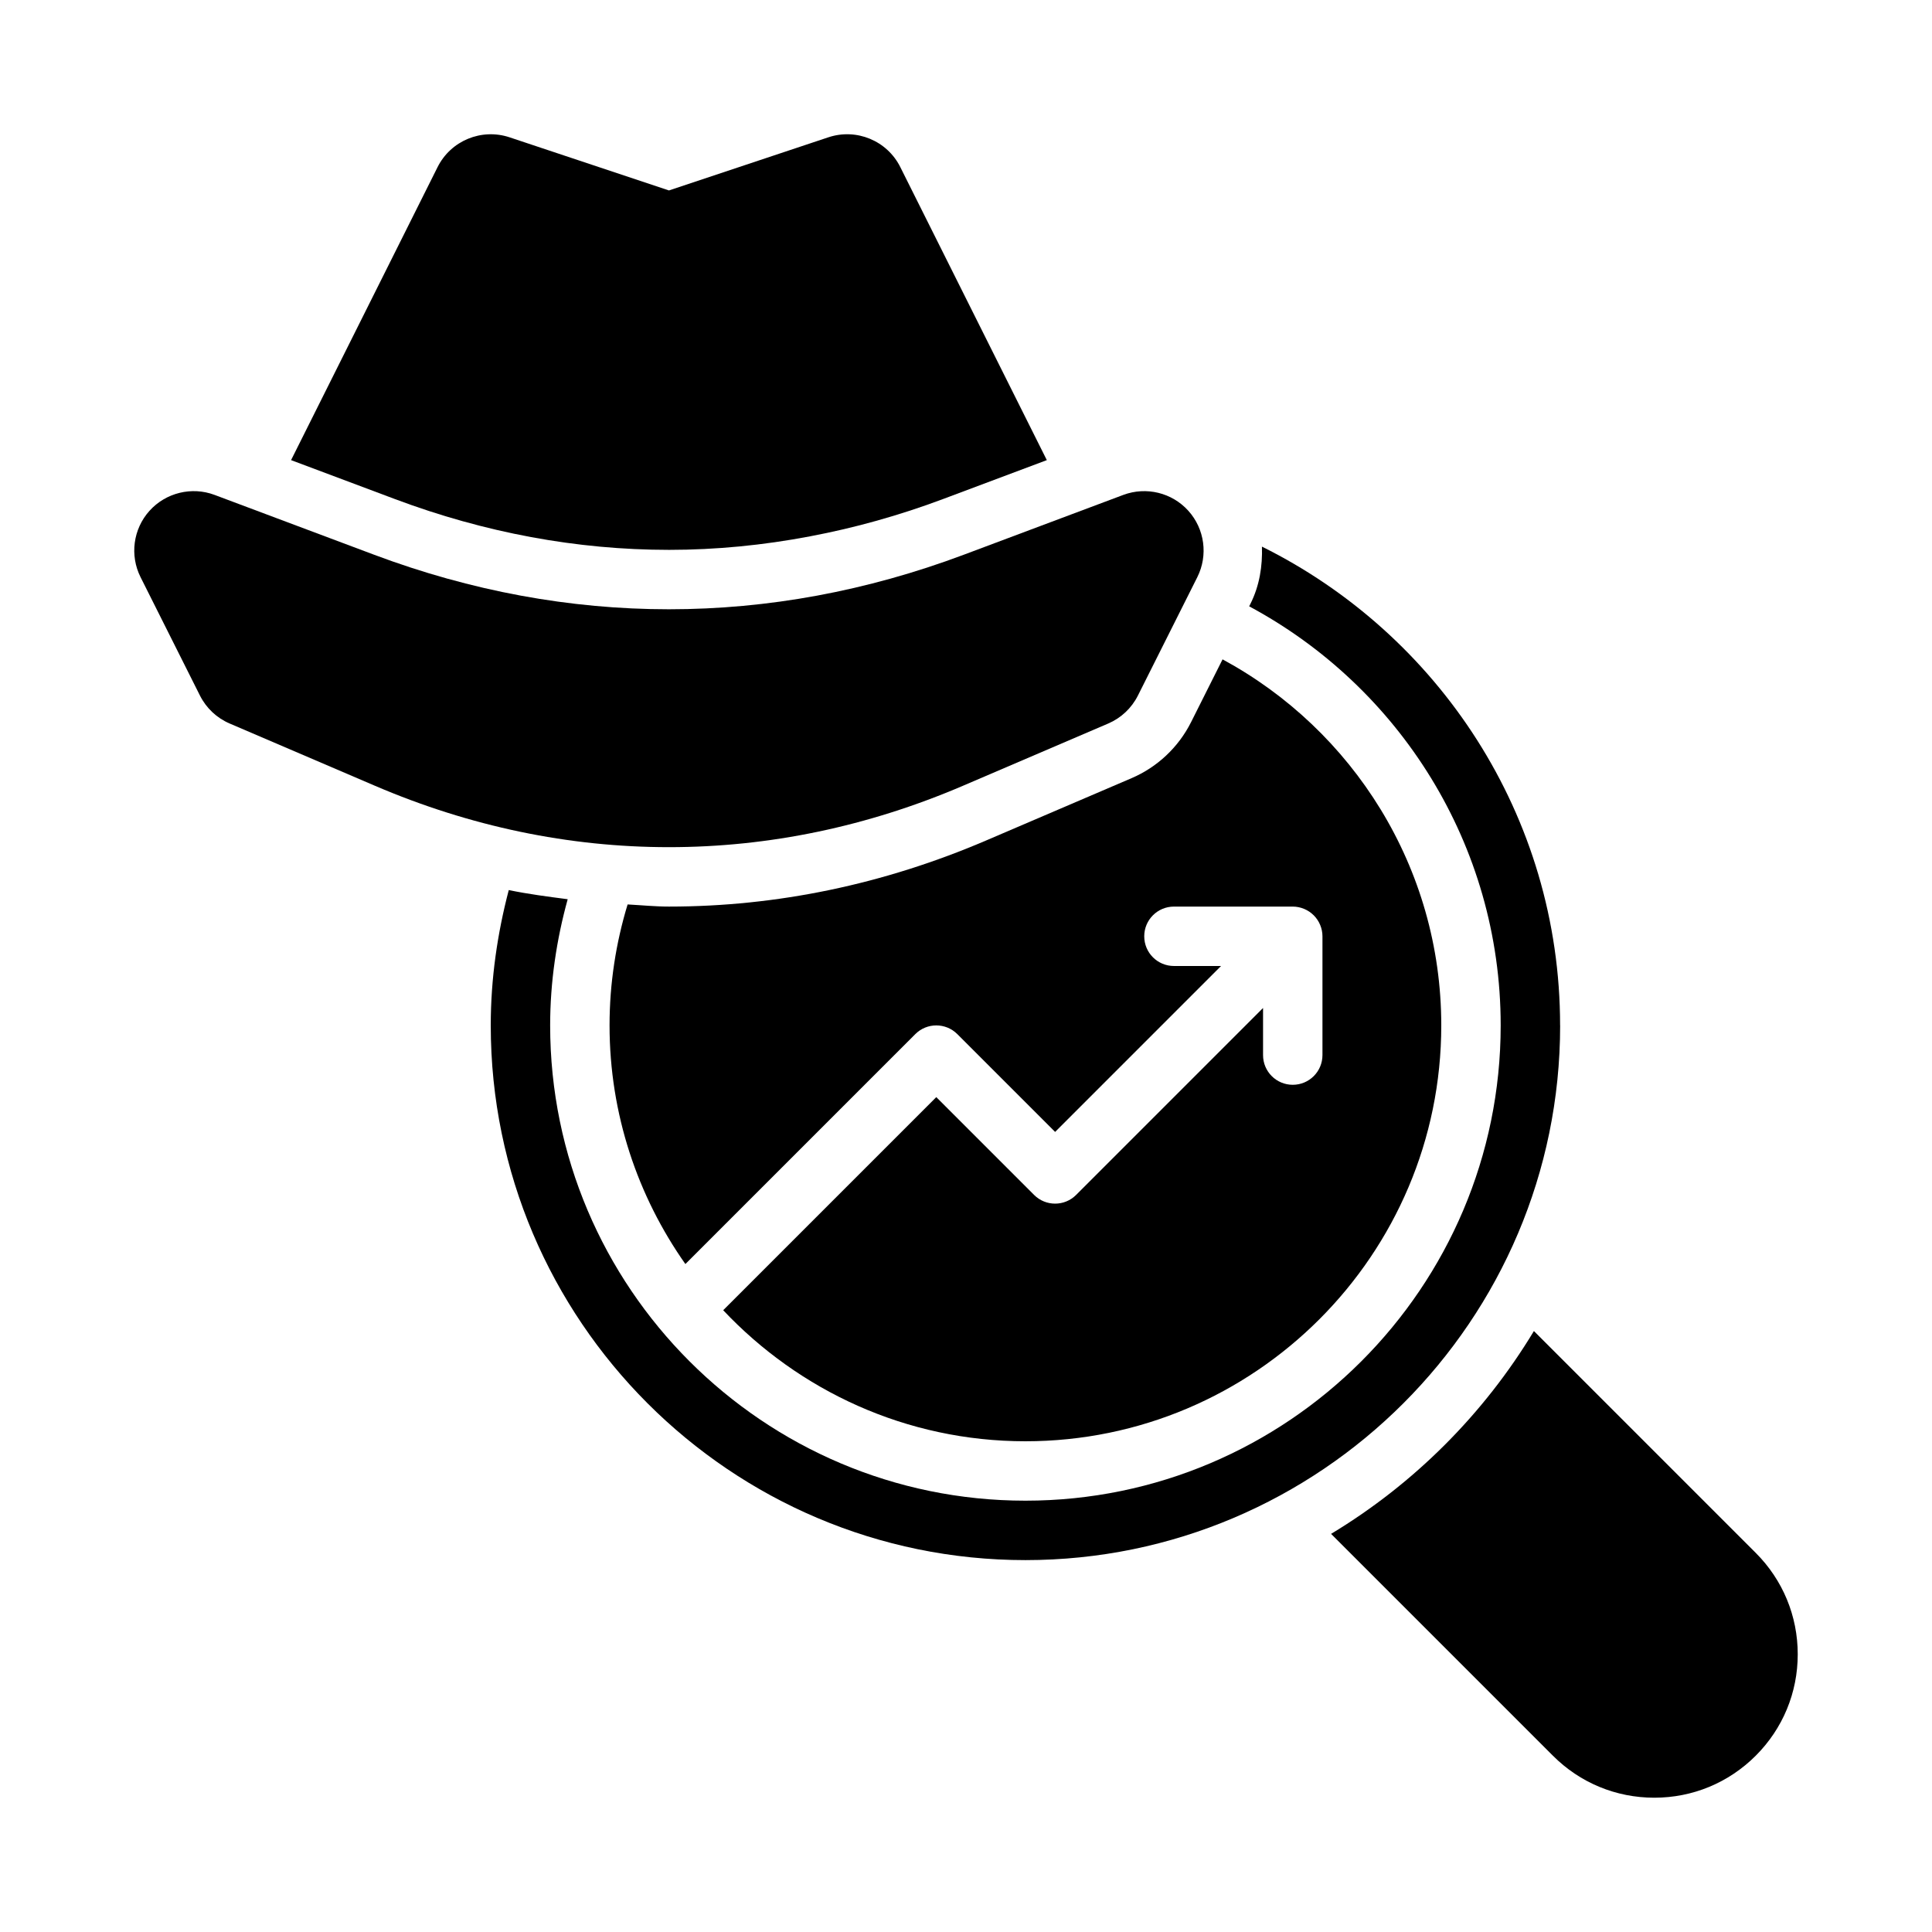
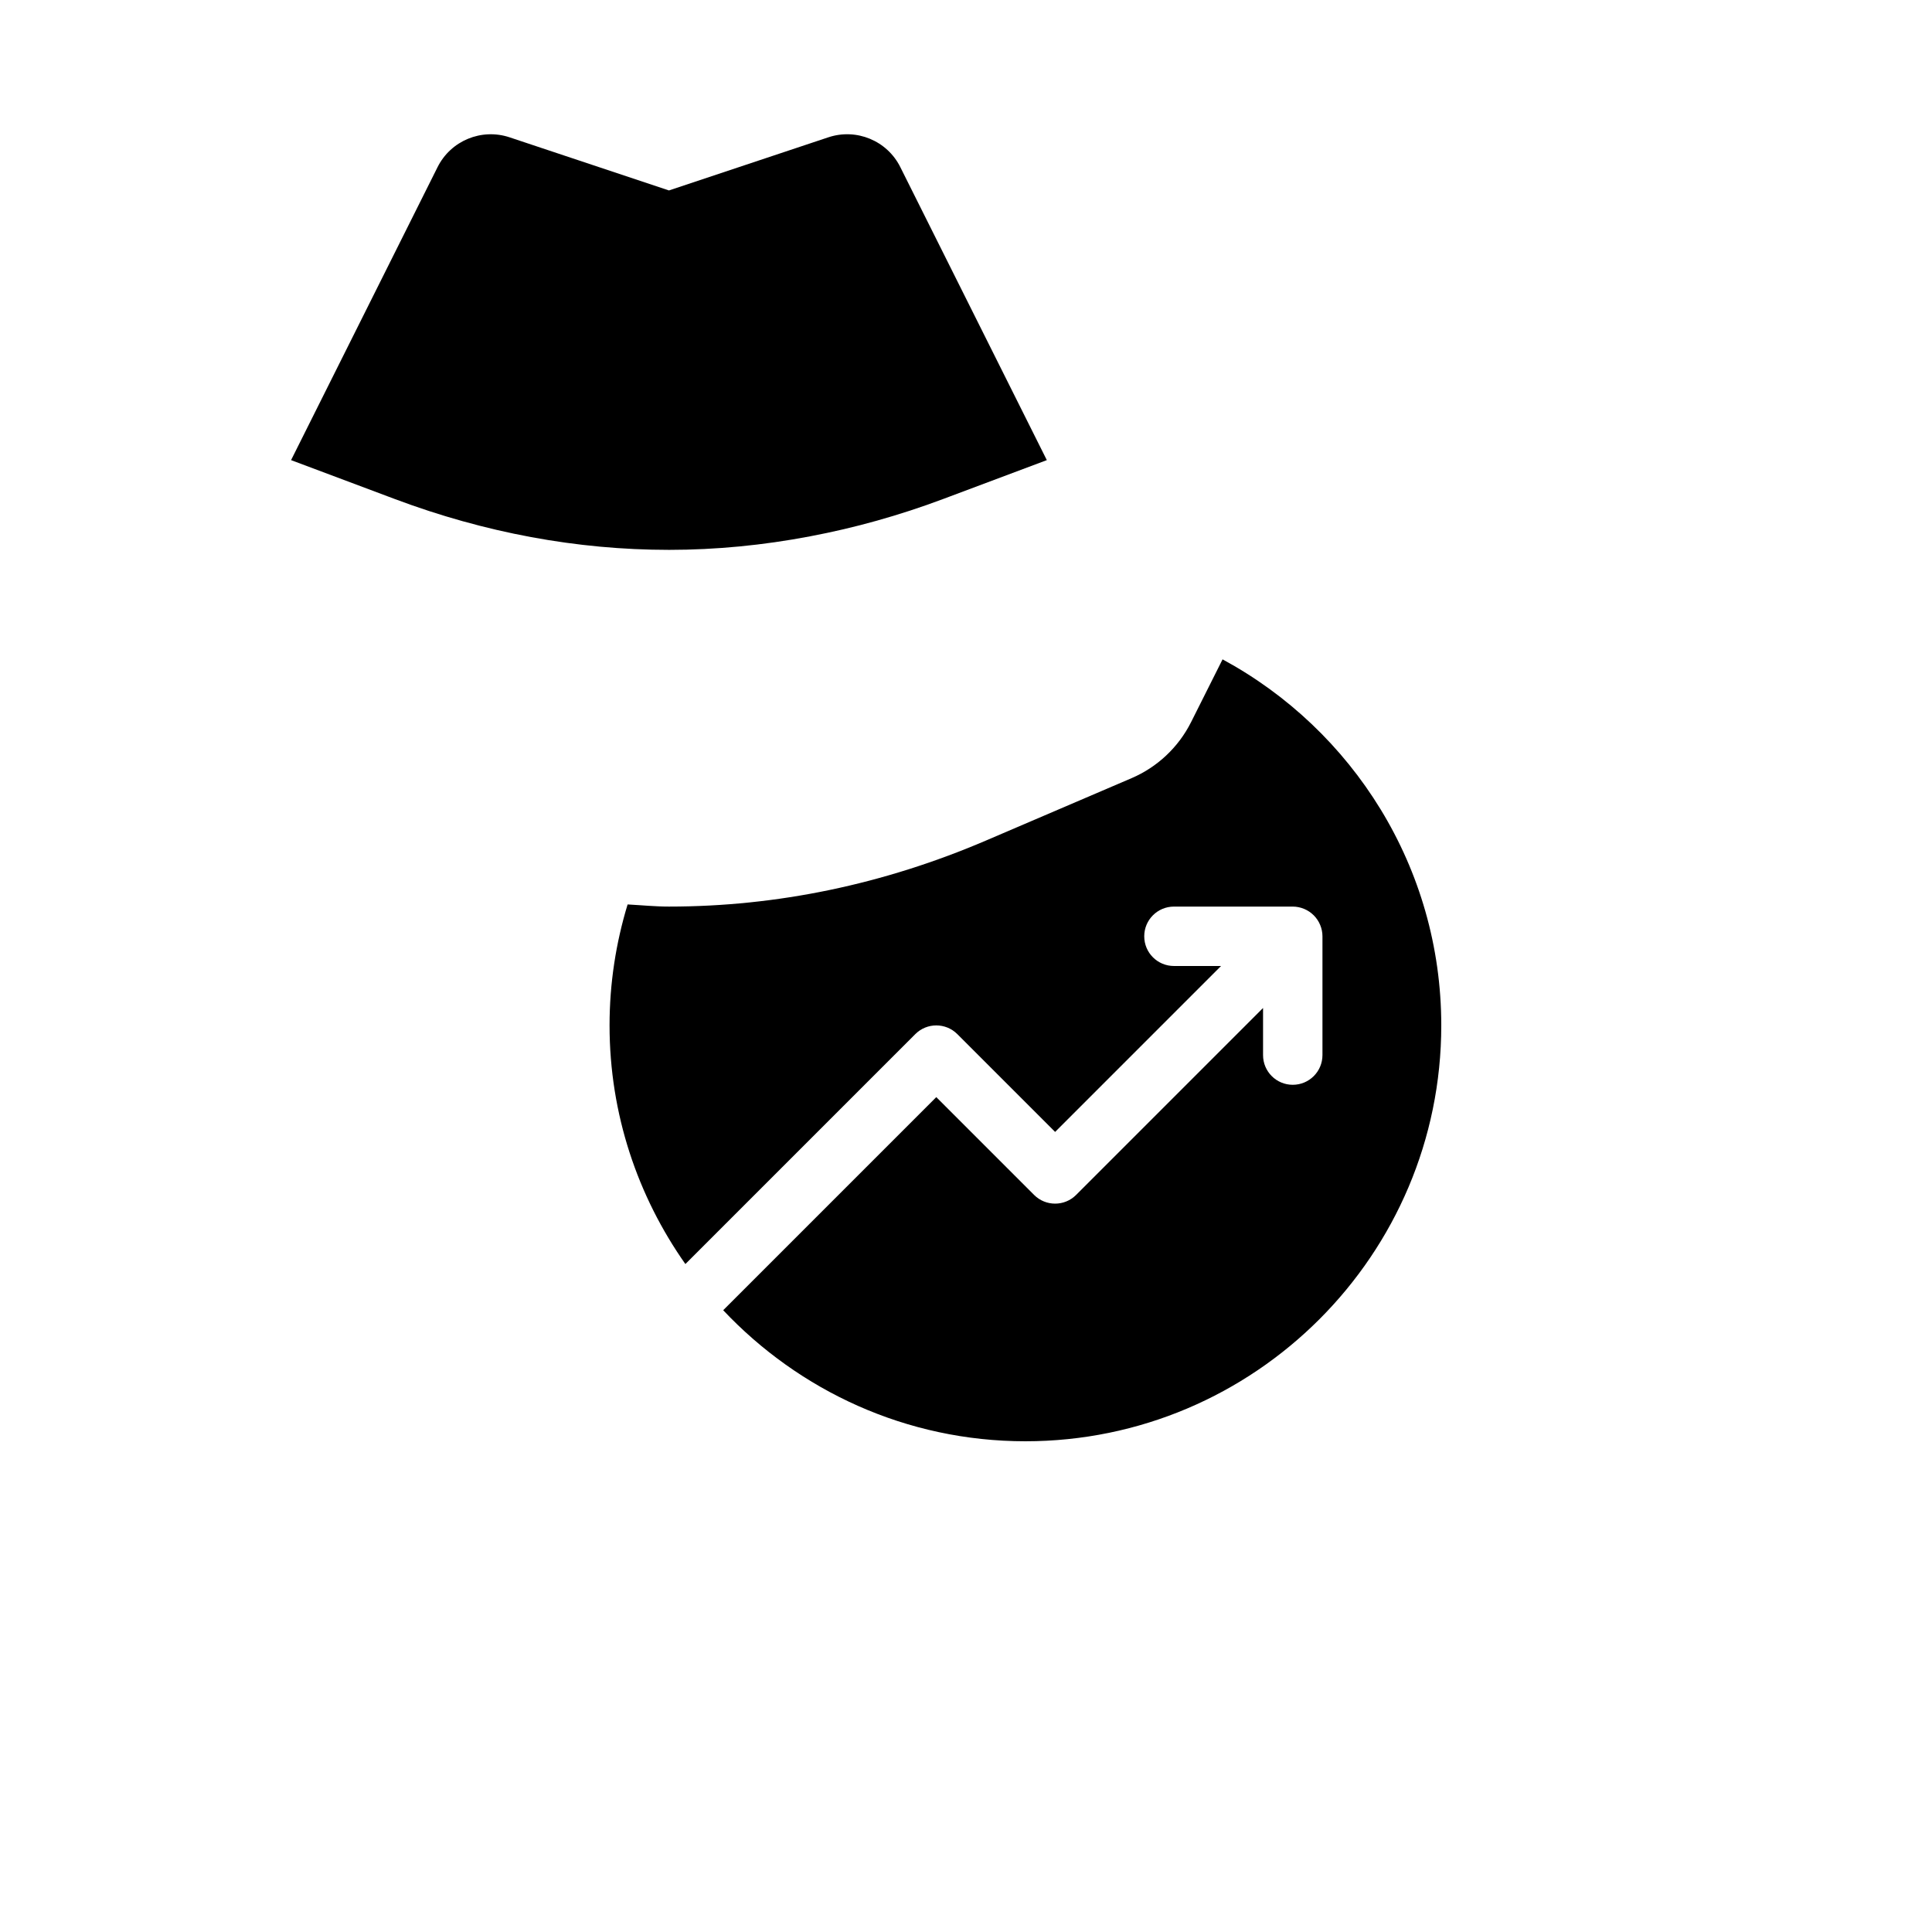
<svg xmlns="http://www.w3.org/2000/svg" fill="#000000" width="800px" height="800px" version="1.1" viewBox="144 144 512 512">
  <g>
    <path d="m321.28 289.72c12.496 0 25.008-1.23 37.441-3.594 0.016-0.004 0.031-0.008 0.043-0.012 5.891-1.121 11.766-2.484 17.613-4.129 5.871-1.645 11.715-3.547 17.523-5.727l1.586-0.594h-0.004l25.938-9.727-38.828-77.656c-3.496-7.004-11.625-10.371-19.066-7.894l-42.246 14.082-42.25-14.082c-7.434-2.469-15.559 0.891-19.066 7.894l-38.828 77.656 27.52 10.32c23.816 8.93 48.25 13.461 72.625 13.461z" />
-     <path d="m609.29 555.53-58.789-58.789c-13.281 22.008-31.742 40.473-53.75 53.75l58.789 58.789c7.176 7.184 16.719 11.133 26.871 11.133 10.156 0 19.695-3.953 26.875-11.133 7.184-7.18 11.133-16.719 11.133-26.875 0-10.152-3.949-19.695-11.129-26.875z" />
-     <path d="m399.21 352.23 38.477-16.488c3.414-1.461 6.203-4.09 7.871-7.41l15.742-31.379c2.898-5.789 1.961-12.77-2.367-17.582s-11.164-6.481-17.234-4.219l-42.273 15.852c-51.414 19.281-104.89 19.281-156.3 0l-42.277-15.855c-6.023-2.258-12.898-0.59-17.234 4.223-4.328 4.812-5.266 11.793-2.367 17.578l15.742 31.379c1.668 3.32 4.457 5.949 7.871 7.41l38.477 16.488c25.203 10.805 51.418 16.281 77.938 16.281 26.523 0 52.738-5.477 77.938-16.277z" />
    <path d="m429.18 460.67c-3.074 3.074-8.055 3.074-11.133 0l-25.922-25.922-56.473 56.473c20.109 21.328 48.531 34.73 80.09 34.73 60.77 0 110.21-49.438 110.21-110.21 0-41.875-23.48-78.359-57.961-97.004l-8.352 16.652c-3.344 6.648-8.934 11.906-15.75 14.828l-38.469 16.48c-27.168 11.652-55.473 17.555-84.141 17.555-3.664 0-7.305-0.371-10.957-0.566-3.09 10.152-4.785 20.906-4.785 32.055 0 23.535 7.477 45.32 20.094 63.242l60.934-60.934c3.074-3.074 8.055-3.074 11.133 0l25.918 25.922 43.973-43.973h-12.484c-4.352 0-7.871-3.519-7.871-7.871 0-4.352 3.519-7.871 7.871-7.871h31.488c1.023 0 2.043 0.207 3.004 0.605 1.926 0.797 3.465 2.332 4.262 4.262 0.398 0.957 0.605 1.977 0.605 3v31.488c0 4.352-3.519 7.871-7.871 7.871-4.352 0.004-7.871-3.519-7.871-7.871v-12.484z" />
-     <path d="m557.44 415.74c0-55.605-32.281-103.7-79.012-126.88 0.164 5.125-0.621 10.312-3.043 15.145l-0.34 0.68c39.625 21.242 66.652 63.043 66.652 111.06 0 69.449-56.504 125.95-125.95 125.95-69.449 0-125.95-56.504-125.95-125.95 0-11.594 1.703-22.773 4.648-33.441-5.219-0.68-10.441-1.352-15.617-2.426-3.008 11.48-4.773 23.457-4.773 35.867 0 78.129 63.566 141.7 141.7 141.7 78.129 0 141.7-63.566 141.7-141.7z" />
  </g>
</svg>